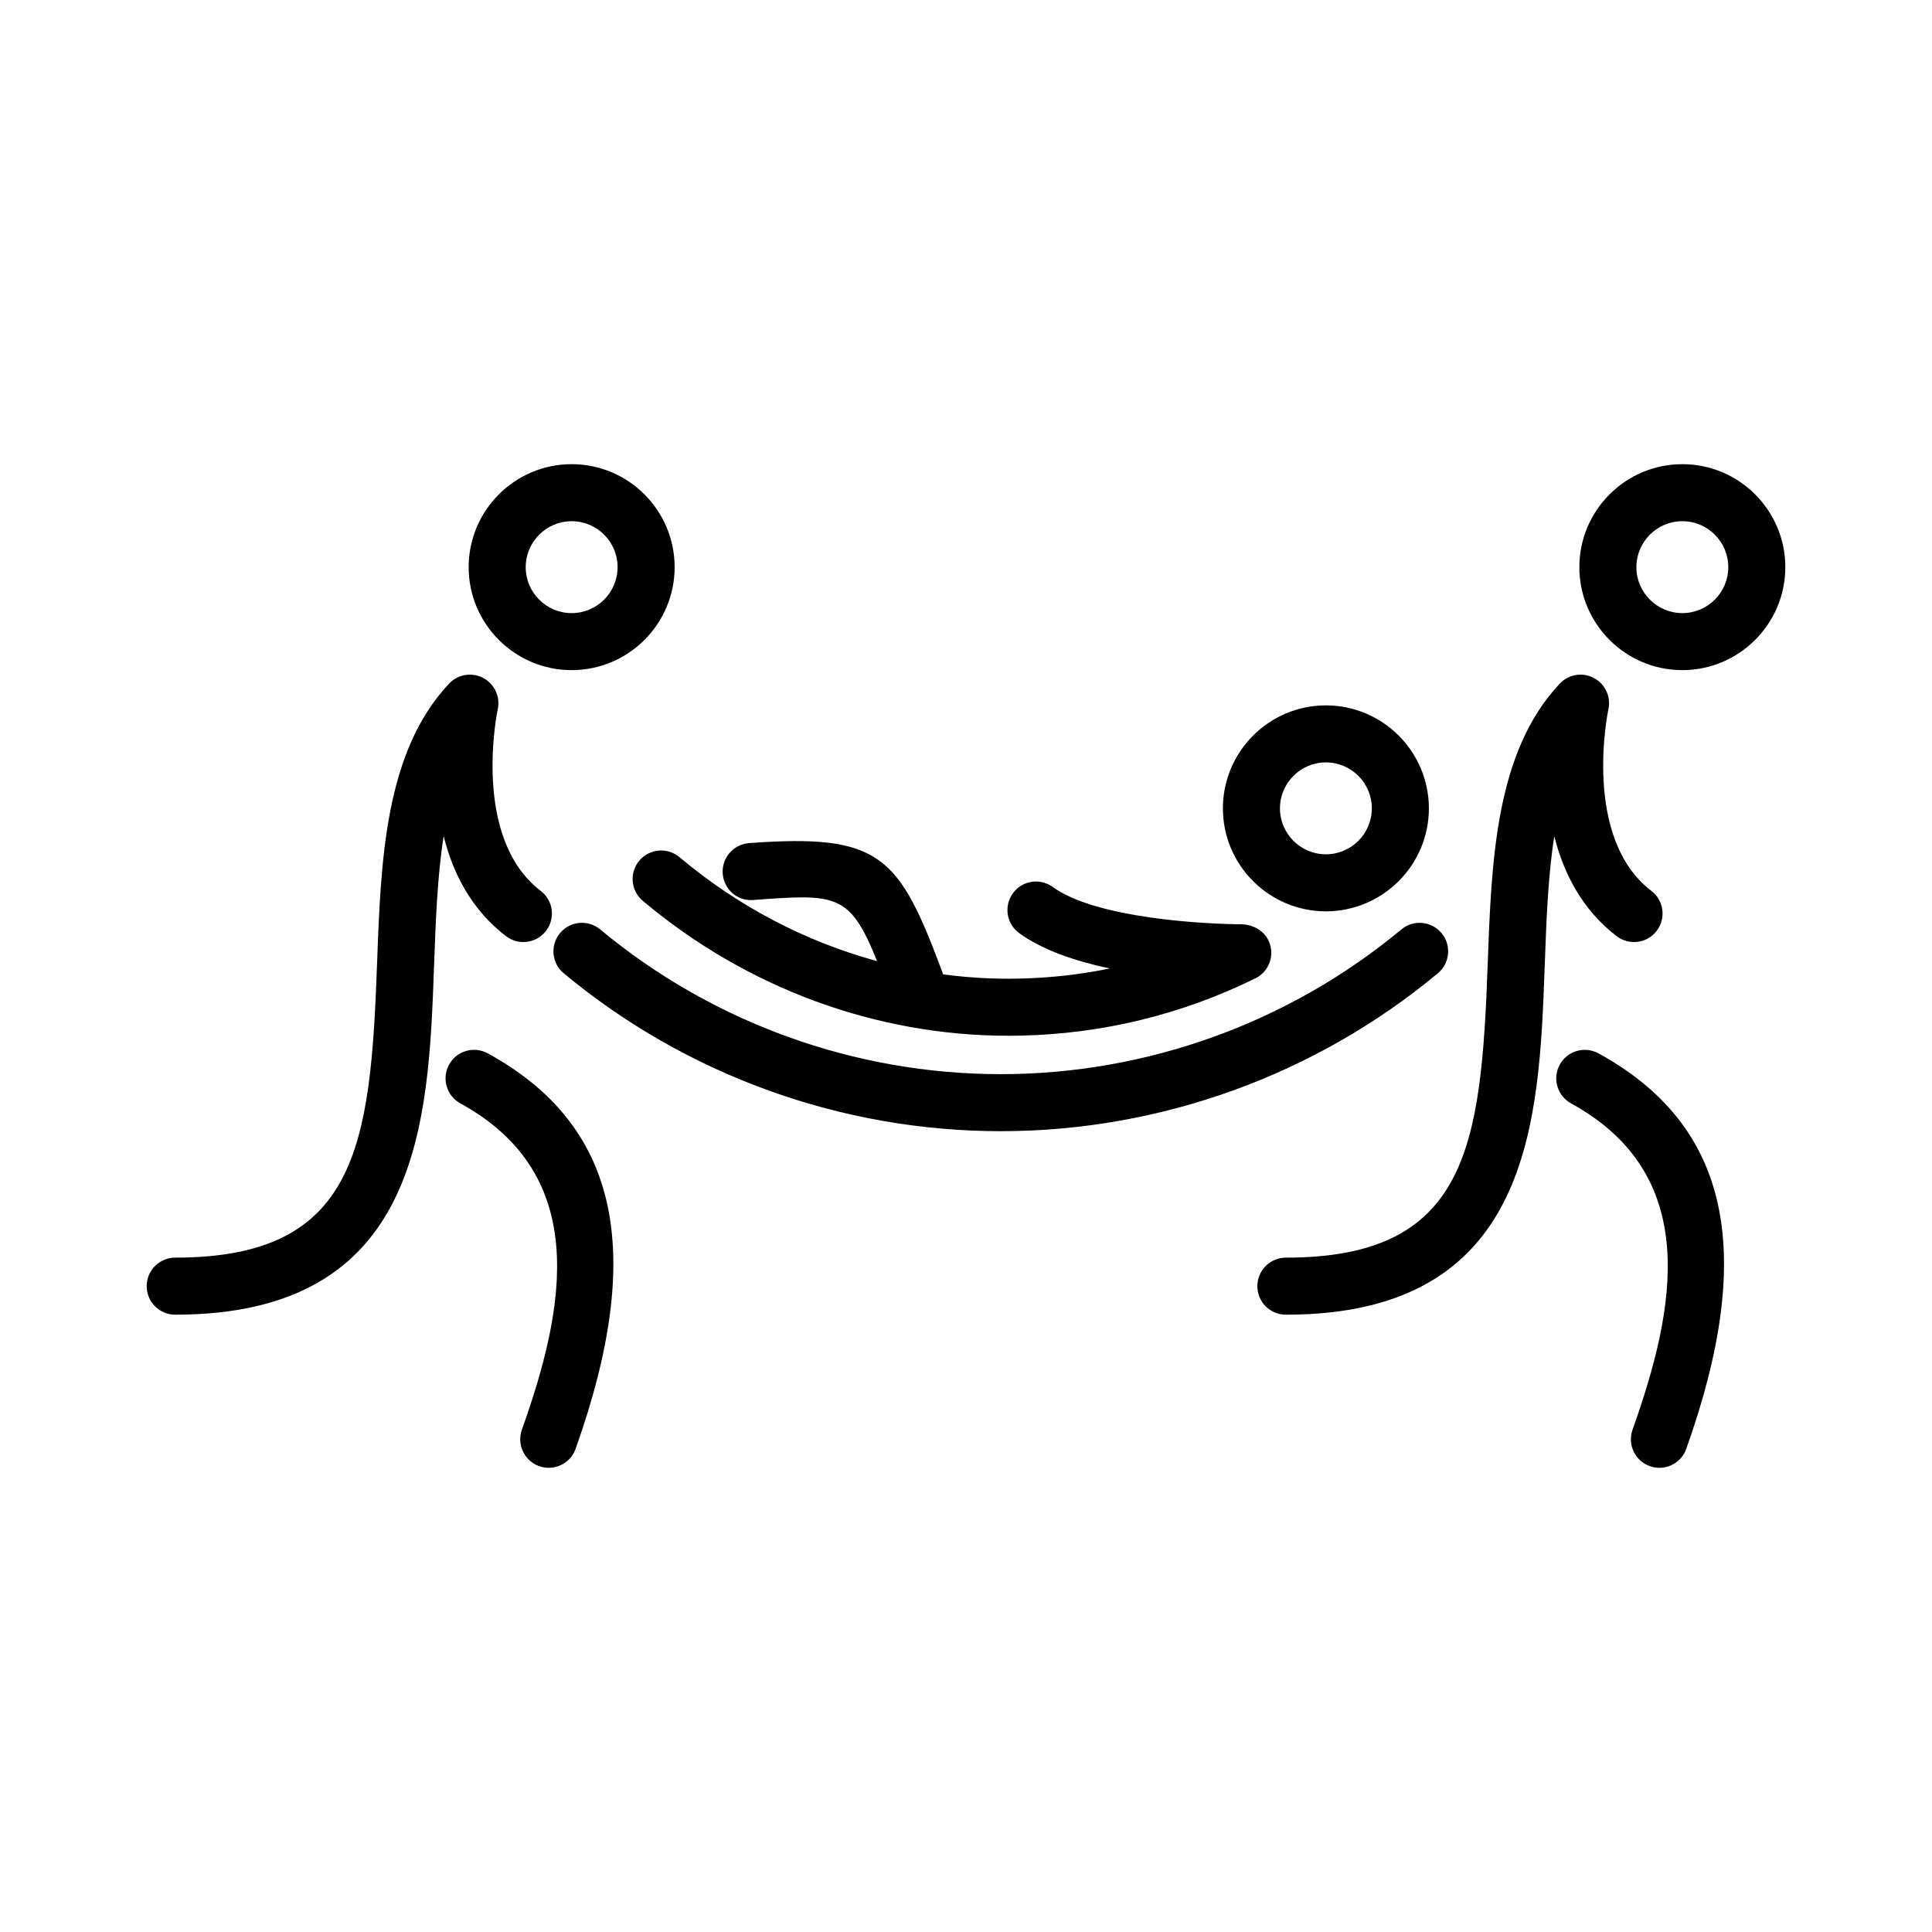
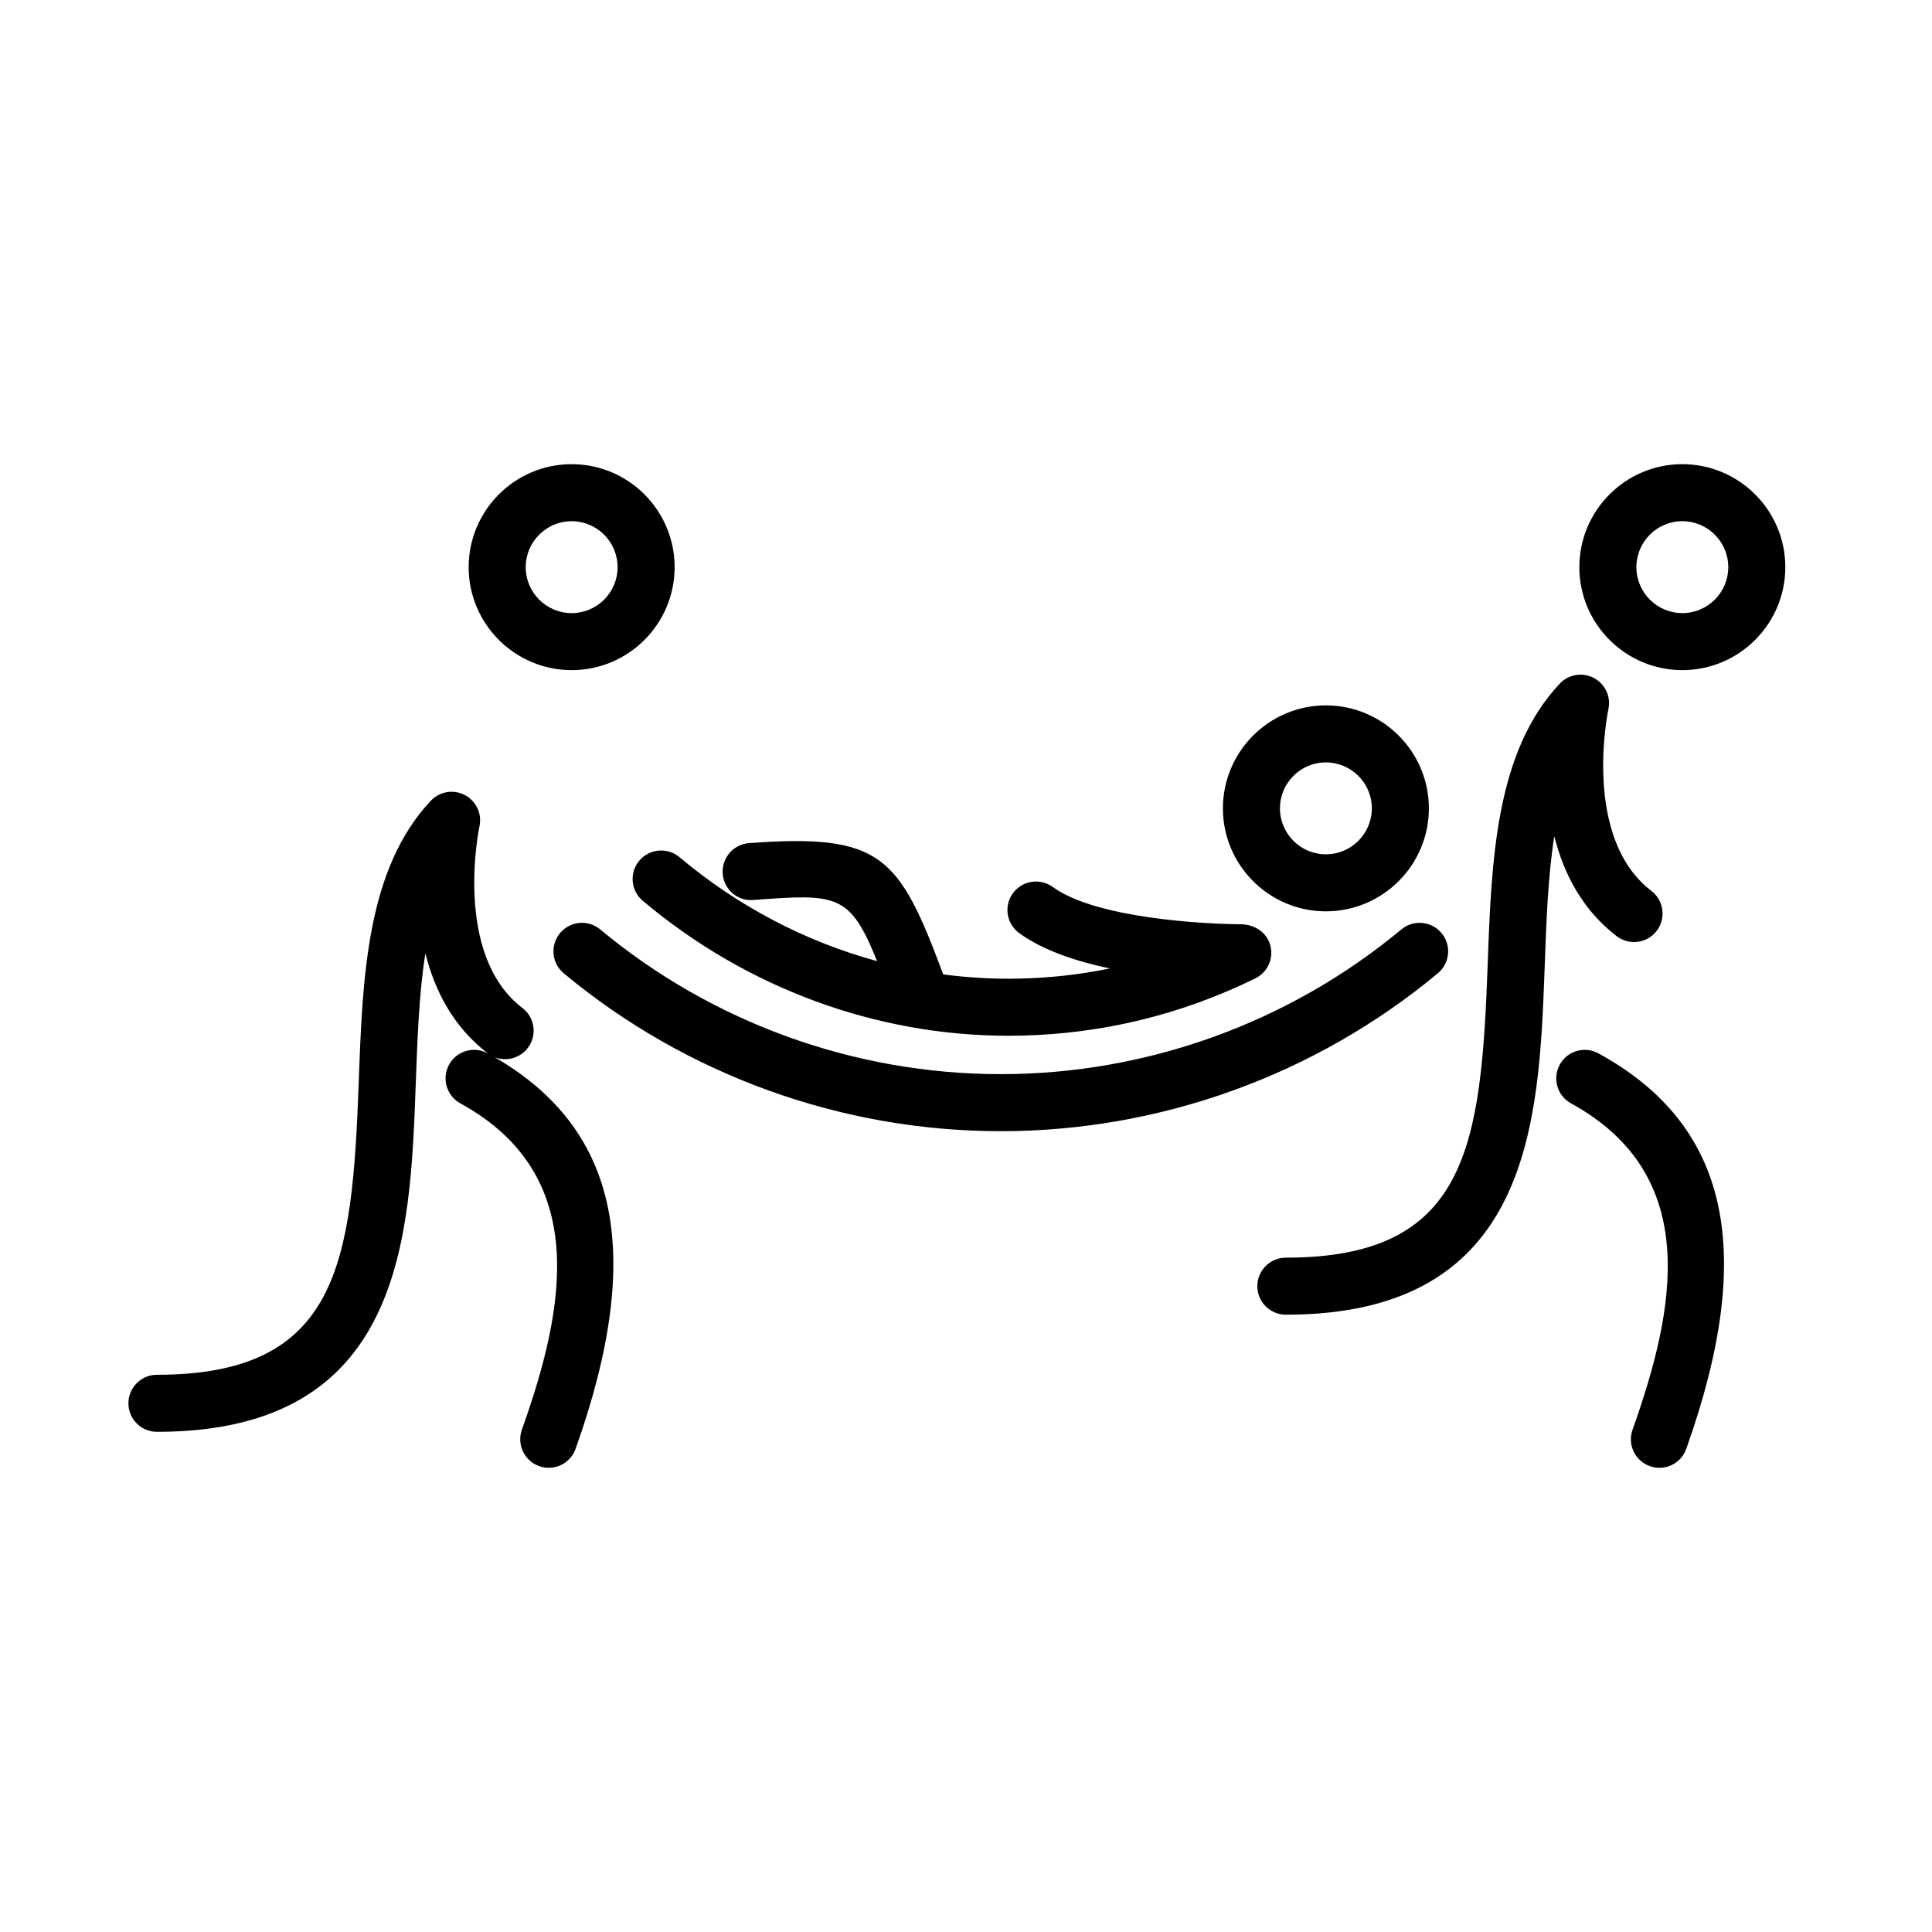
<svg xmlns="http://www.w3.org/2000/svg" fill="#000000" width="800px" height="800px" version="1.1" viewBox="144 144 512 512">
-   <path d="m526.02 391.28c-2.672-3.199-7.438-3.652-10.641-0.973-29.734 24.727-67.441 38.355-106.16 38.355-38.734 0-76.434-13.629-106.16-38.355-3.215-2.676-7.981-2.231-10.645 0.973-2.664 3.203-2.231 7.969 0.973 10.645 32.445 26.98 73.582 41.852 115.84 41.852 42.25 0 83.387-14.867 115.82-41.852 3.207-2.672 3.652-7.438 0.98-10.645zm63.816-124.27c-15.043 0-27.293 12.242-27.293 27.297 0 15.043 12.246 27.285 27.293 27.285 15.043 0 27.293-12.242 27.293-27.285 0-15.059-12.246-27.297-27.293-27.297zm0 39.469c-6.711 0-12.176-5.461-12.176-12.172 0-6.723 5.465-12.184 12.176-12.184 6.711 0 12.176 5.461 12.176 12.184 0.004 6.711-5.465 12.172-12.176 12.172zm-94.461 79.035c15.043 0 27.293-12.242 27.293-27.285 0-15.055-12.246-27.297-27.293-27.297-15.043 0-27.293 12.242-27.293 27.297 0 15.039 12.242 27.285 27.293 27.285zm0-39.469c6.711 0 12.176 5.461 12.176 12.184 0 6.711-5.465 12.172-12.176 12.172-6.711 0-12.176-5.461-12.176-12.172-0.004-6.723 5.465-12.184 12.176-12.184zm-181.95 26.035c-2.684 3.199-2.277 7.961 0.918 10.645 27.484 23.125 61.789 35.762 96.914 35.762 1.02 0 2.035-0.012 3.059-0.031 21.785-0.453 42.762-5.551 62.363-15.176 3.164-1.559 4.832-5.09 4.019-8.52-0.805-3.438-3.844-5.586-7.41-5.812-10.156-0.039-38.867-1.566-50.301-9.891-3.371-2.438-8.098-1.715-10.559 1.664-2.453 3.375-1.715 8.098 1.664 10.559 6.254 4.555 15.074 7.488 24.023 9.375-7.879 1.621-15.93 2.519-24.105 2.684-6.731 0.156-13.43-0.246-20.051-1.113-11.719-31.418-16.293-37.383-51.449-34.793-4.16 0.312-7.285 3.934-6.984 8.098 0.301 4.16 3.906 7.332 8.09 6.977 22.066-1.633 25.598-1.809 32.812 16.199-18.957-5.164-36.848-14.504-52.352-27.543-3.199-2.684-7.965-2.269-10.652 0.918zm254.18 51.07c-3.664-1.996-8.254-0.672-10.258 3.004-2 3.664-0.664 8.246 2.996 10.254 34.719 19.027 27.719 54.395 16.297 86.484-1.402 3.934 0.656 8.258 4.586 9.652 0.836 0.309 1.691 0.441 2.535 0.441 3.109 0 6.016-1.93 7.117-5.027 18.703-52.547 11.312-85.848-23.273-104.81zm4.848-31.043c3.316 2.527 8.062 1.898 10.59-1.426 2.539-3.316 1.898-8.062-1.414-10.59-18.516-14.141-11.461-47.793-11.391-48.117 0.734-3.316-0.84-6.723-3.856-8.305-3.012-1.602-6.707-0.973-9.035 1.508-17.039 18.137-18.086 46.77-19.094 74.457-1.758 48.148-5.281 77.656-53.484 77.656-4.172 0-7.559 3.387-7.559 7.559 0 4.172 3.387 7.559 7.559 7.559 65.223 0 67.086-51.125 68.59-92.223 0.441-12.152 0.875-23.992 2.543-34.586 2.445 9.73 7.32 19.449 16.551 26.508zm-276.96-70.516c15.047 0 27.293-12.242 27.293-27.285 0-15.055-12.242-27.297-27.293-27.297-15.047 0-27.293 12.242-27.293 27.297 0.004 15.043 12.246 27.285 27.293 27.285zm0-39.465c6.715 0 12.176 5.461 12.176 12.184 0 6.711-5.461 12.172-12.176 12.172-6.715 0-12.176-5.461-12.176-12.172 0-6.723 5.461-12.184 12.176-12.184zm-22.223 141.02c-3.672-1.996-8.258-0.672-10.262 3.004-2.004 3.664-0.664 8.246 2.992 10.254 34.723 19.027 27.73 54.395 16.305 86.484-1.395 3.934 0.648 8.258 4.586 9.652 0.836 0.309 1.691 0.441 2.535 0.441 3.102 0 6.016-1.93 7.117-5.027 18.703-52.547 11.305-85.848-23.273-104.81zm4.844-31.043c3.324 2.527 8.066 1.898 10.602-1.426 2.527-3.316 1.898-8.062-1.422-10.59-18.516-14.141-11.457-47.793-11.391-48.117 0.734-3.316-0.848-6.723-3.856-8.305-3.012-1.602-6.707-0.973-9.039 1.508-17.035 18.137-18.078 46.77-19.09 74.457-1.758 48.148-5.281 77.656-53.484 77.656-4.172 0-7.559 3.387-7.559 7.559 0 4.172 3.387 7.559 7.559 7.559 65.223 0 67.094-51.125 68.59-92.223 0.441-12.152 0.875-23.992 2.551-34.586 2.426 9.73 7.309 19.449 16.539 26.508z" />
+   <path d="m526.02 391.28c-2.672-3.199-7.438-3.652-10.641-0.973-29.734 24.727-67.441 38.355-106.16 38.355-38.734 0-76.434-13.629-106.16-38.355-3.215-2.676-7.981-2.231-10.645 0.973-2.664 3.203-2.231 7.969 0.973 10.645 32.445 26.98 73.582 41.852 115.84 41.852 42.25 0 83.387-14.867 115.82-41.852 3.207-2.672 3.652-7.438 0.98-10.645zm63.816-124.27c-15.043 0-27.293 12.242-27.293 27.297 0 15.043 12.246 27.285 27.293 27.285 15.043 0 27.293-12.242 27.293-27.285 0-15.059-12.246-27.297-27.293-27.297zm0 39.469c-6.711 0-12.176-5.461-12.176-12.172 0-6.723 5.465-12.184 12.176-12.184 6.711 0 12.176 5.461 12.176 12.184 0.004 6.711-5.465 12.172-12.176 12.172zm-94.461 79.035c15.043 0 27.293-12.242 27.293-27.285 0-15.055-12.246-27.297-27.293-27.297-15.043 0-27.293 12.242-27.293 27.297 0 15.039 12.242 27.285 27.293 27.285zm0-39.469c6.711 0 12.176 5.461 12.176 12.184 0 6.711-5.465 12.172-12.176 12.172-6.711 0-12.176-5.461-12.176-12.172-0.004-6.723 5.465-12.184 12.176-12.184zm-181.95 26.035c-2.684 3.199-2.277 7.961 0.918 10.645 27.484 23.125 61.789 35.762 96.914 35.762 1.02 0 2.035-0.012 3.059-0.031 21.785-0.453 42.762-5.551 62.363-15.176 3.164-1.559 4.832-5.09 4.019-8.52-0.805-3.438-3.844-5.586-7.41-5.812-10.156-0.039-38.867-1.566-50.301-9.891-3.371-2.438-8.098-1.715-10.559 1.664-2.453 3.375-1.715 8.098 1.664 10.559 6.254 4.555 15.074 7.488 24.023 9.375-7.879 1.621-15.93 2.519-24.105 2.684-6.731 0.156-13.43-0.246-20.051-1.113-11.719-31.418-16.293-37.383-51.449-34.793-4.16 0.312-7.285 3.934-6.984 8.098 0.301 4.16 3.906 7.332 8.09 6.977 22.066-1.633 25.598-1.809 32.812 16.199-18.957-5.164-36.848-14.504-52.352-27.543-3.199-2.684-7.965-2.269-10.652 0.918zm254.18 51.07c-3.664-1.996-8.254-0.672-10.258 3.004-2 3.664-0.664 8.246 2.996 10.254 34.719 19.027 27.719 54.395 16.297 86.484-1.402 3.934 0.656 8.258 4.586 9.652 0.836 0.309 1.691 0.441 2.535 0.441 3.109 0 6.016-1.93 7.117-5.027 18.703-52.547 11.312-85.848-23.273-104.81zm4.848-31.043c3.316 2.527 8.062 1.898 10.59-1.426 2.539-3.316 1.898-8.062-1.414-10.59-18.516-14.141-11.461-47.793-11.391-48.117 0.734-3.316-0.84-6.723-3.856-8.305-3.012-1.602-6.707-0.973-9.035 1.508-17.039 18.137-18.086 46.77-19.094 74.457-1.758 48.148-5.281 77.656-53.484 77.656-4.172 0-7.559 3.387-7.559 7.559 0 4.172 3.387 7.559 7.559 7.559 65.223 0 67.086-51.125 68.59-92.223 0.441-12.152 0.875-23.992 2.543-34.586 2.445 9.73 7.32 19.449 16.551 26.508zm-276.96-70.516c15.047 0 27.293-12.242 27.293-27.285 0-15.055-12.242-27.297-27.293-27.297-15.047 0-27.293 12.242-27.293 27.297 0.004 15.043 12.246 27.285 27.293 27.285zm0-39.465c6.715 0 12.176 5.461 12.176 12.184 0 6.711-5.461 12.172-12.176 12.172-6.715 0-12.176-5.461-12.176-12.172 0-6.723 5.461-12.184 12.176-12.184zm-22.223 141.02c-3.672-1.996-8.258-0.672-10.262 3.004-2.004 3.664-0.664 8.246 2.992 10.254 34.723 19.027 27.73 54.395 16.305 86.484-1.395 3.934 0.648 8.258 4.586 9.652 0.836 0.309 1.691 0.441 2.535 0.441 3.102 0 6.016-1.93 7.117-5.027 18.703-52.547 11.305-85.848-23.273-104.81zc3.324 2.527 8.066 1.898 10.602-1.426 2.527-3.316 1.898-8.062-1.422-10.59-18.516-14.141-11.457-47.793-11.391-48.117 0.734-3.316-0.848-6.723-3.856-8.305-3.012-1.602-6.707-0.973-9.039 1.508-17.035 18.137-18.078 46.77-19.09 74.457-1.758 48.148-5.281 77.656-53.484 77.656-4.172 0-7.559 3.387-7.559 7.559 0 4.172 3.387 7.559 7.559 7.559 65.223 0 67.094-51.125 68.59-92.223 0.441-12.152 0.875-23.992 2.551-34.586 2.426 9.73 7.309 19.449 16.539 26.508z" />
</svg>